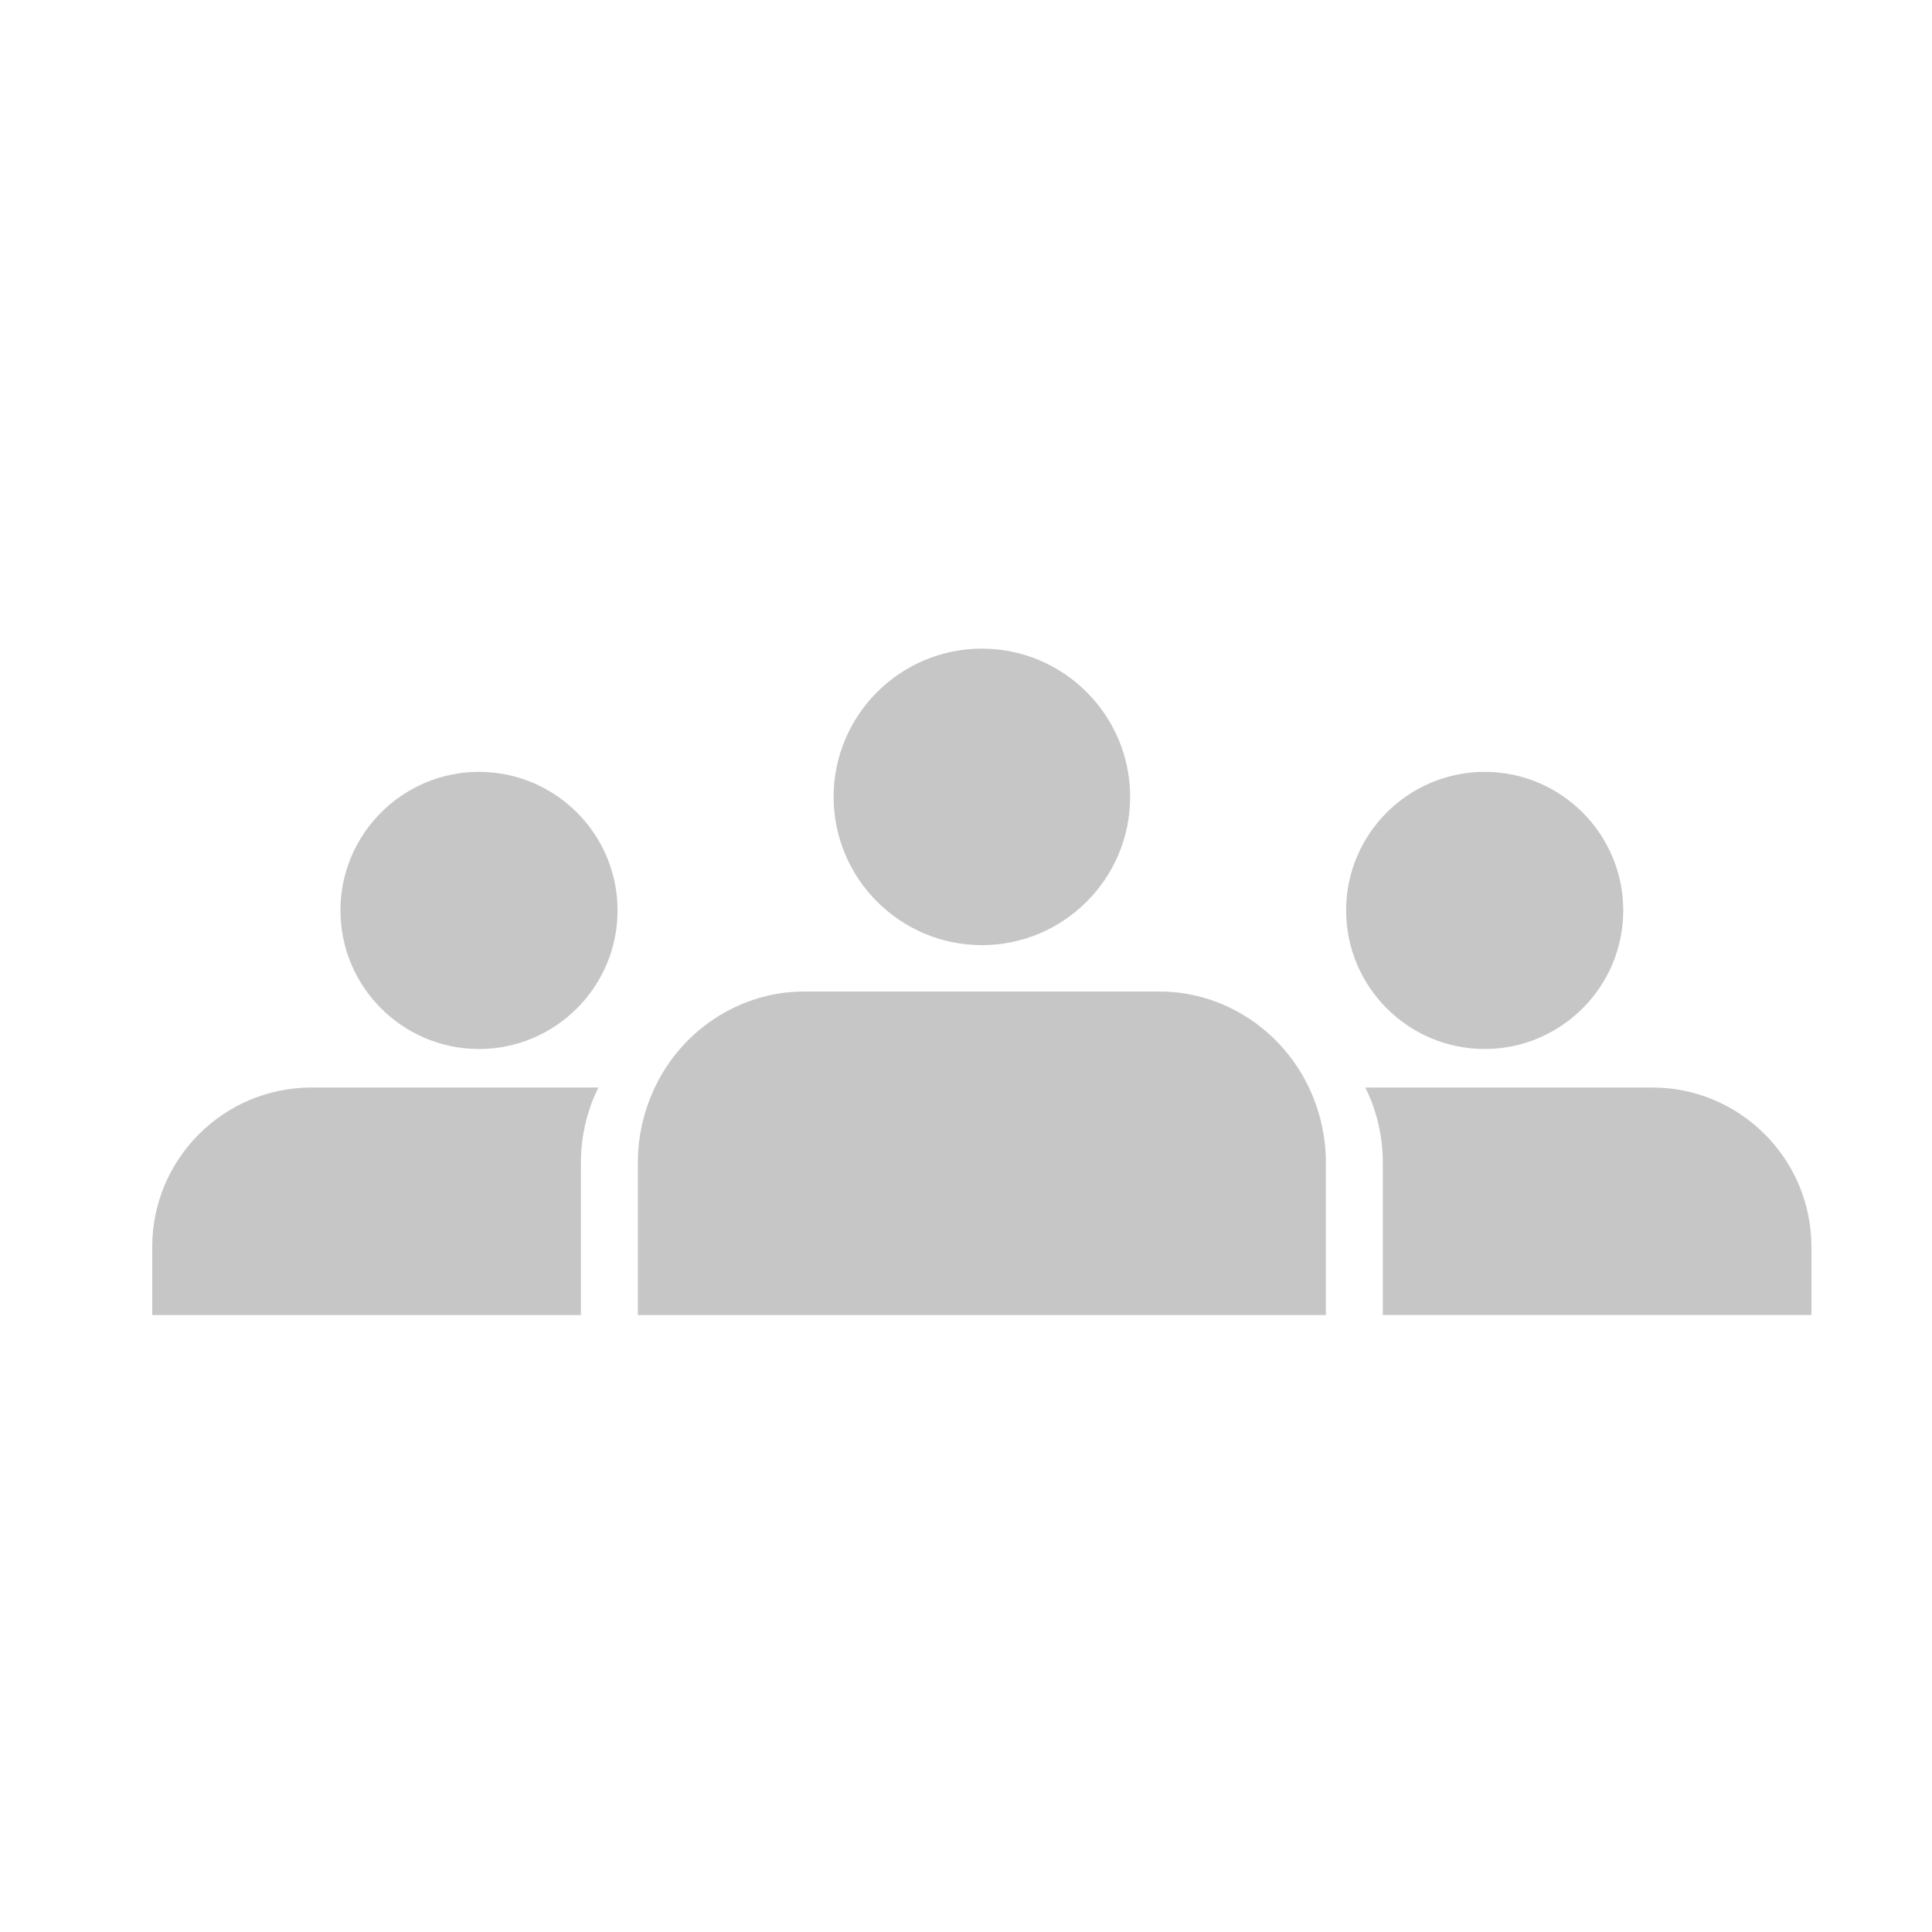
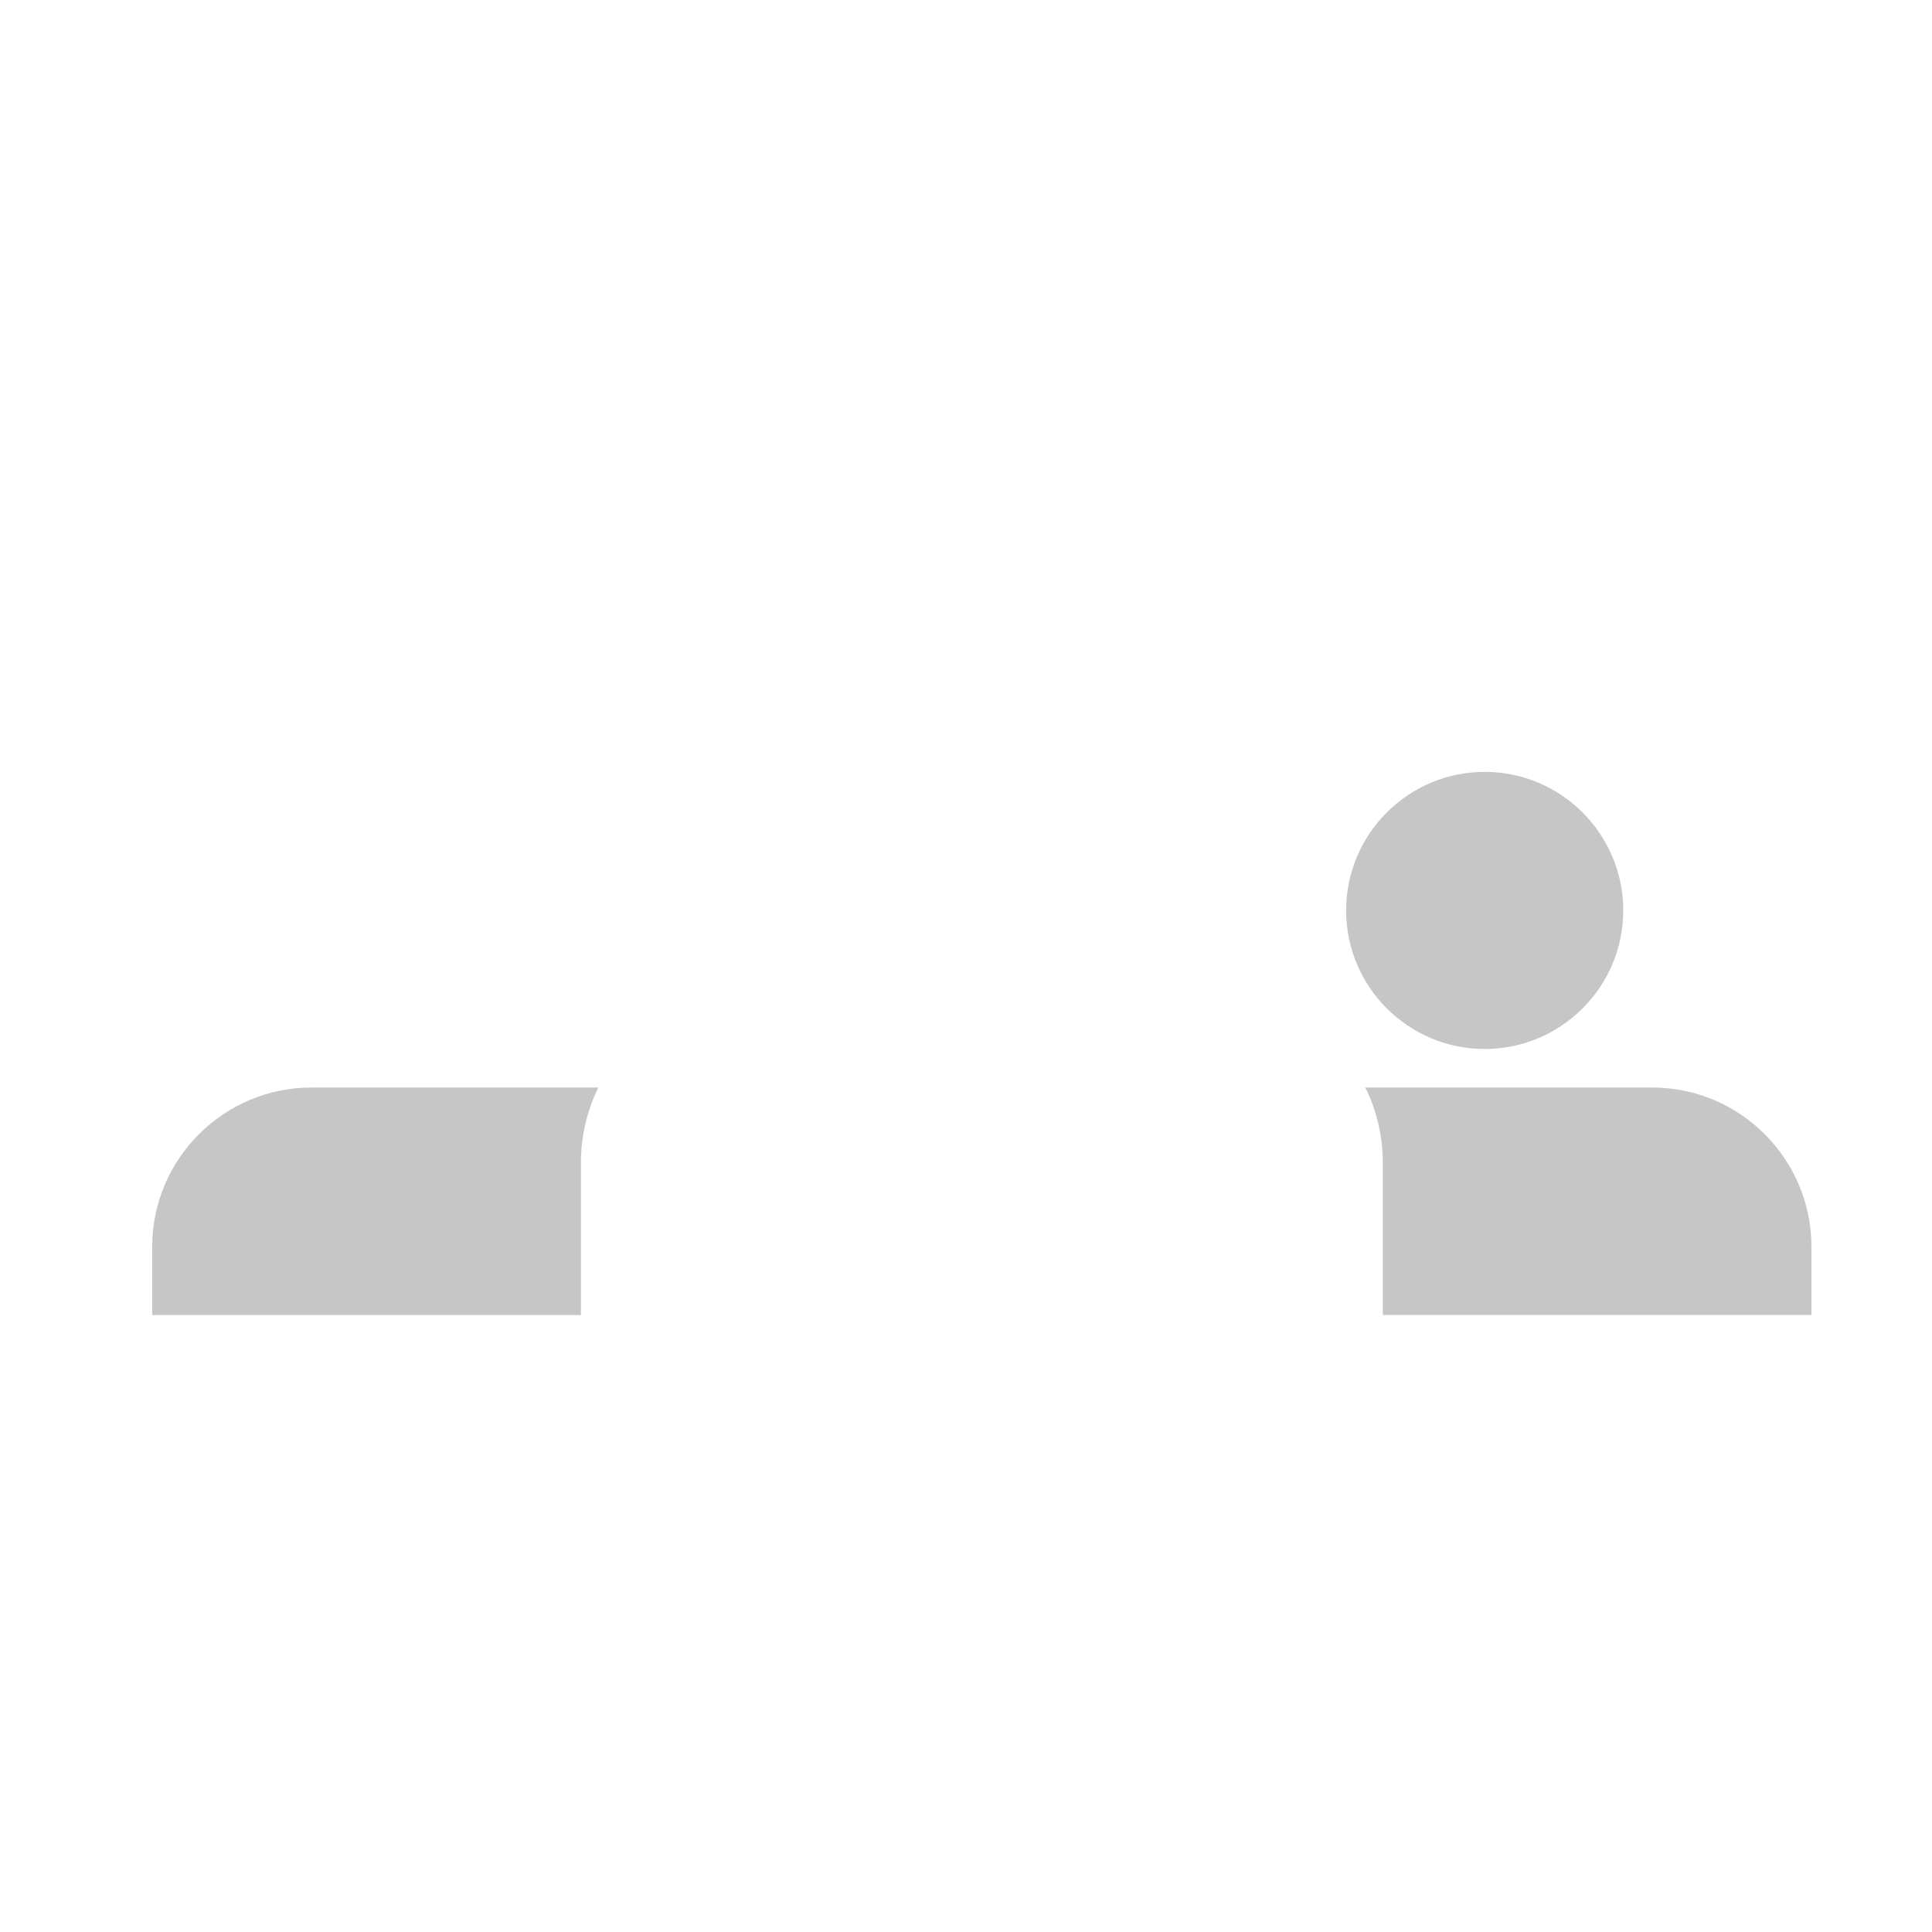
<svg xmlns="http://www.w3.org/2000/svg" version="1.1" viewBox="0 0 1000 1000">
  <defs>
    <style>
      .st0 {
        fill: none;
      }

      .st1 {
        fill: #c6c6c6;
      }
    </style>
  </defs>
  <g id="Ebene_2">
    <rect class="st0" x="0" width="1000" height="1000" />
-     <rect class="st0" x="50" y="50" width="900" height="900" />
  </g>
  <g id="Ebene_1">
    <g>
-       <path class="st1" d="M508.22,489.21c-42.32,0-76.74-34.43-76.74-76.74s34.43-76.74,76.74-76.74,76.74,34.43,76.74,76.74-34.42,76.74-76.74,76.74Z" />
-       <path class="st1" d="M247.93,542.96c-39.55,0-71.72-32.18-71.72-71.72s32.18-71.72,71.72-71.72,71.72,32.18,71.72,71.72-32.18,71.72-71.72,71.72Z" />
      <path class="st1" d="M768.47,542.96c-39.55,0-71.72-32.18-71.72-71.72s32.18-71.72,71.72-71.72,71.72,32.18,71.72,71.72-32.18,71.72-71.72,71.72Z" />
      <path class="st1" d="M855.18,562.9h-148.49c1.42,2.9,2.74,5.87,3.84,8.96,3.46,9.69,5.21,19.68,5.21,29.69v79.1h221.85v-35.34c0-45.45-36.98-82.42-82.42-82.42Z" />
-       <path class="st1" d="M686.27,680.66v-79.1c0-10.02-1.72-20.01-5.09-29.69-12.23-35.09-44.82-58.67-81.12-58.67h-183.73c-36.28,0-68.88,23.58-81.1,58.67-3.38,9.67-5.08,19.66-5.08,29.7v79.1h356.11Z" />
      <path class="st1" d="M305.89,571.86c1.1-3.09,2.42-6.06,3.84-8.96h-148.52c-45.44,0-82.42,36.97-82.42,82.42v35.34h221.89v-79.1c0-10.03,1.75-20.02,5.21-29.7Z" />
    </g>
  </g>
</svg>